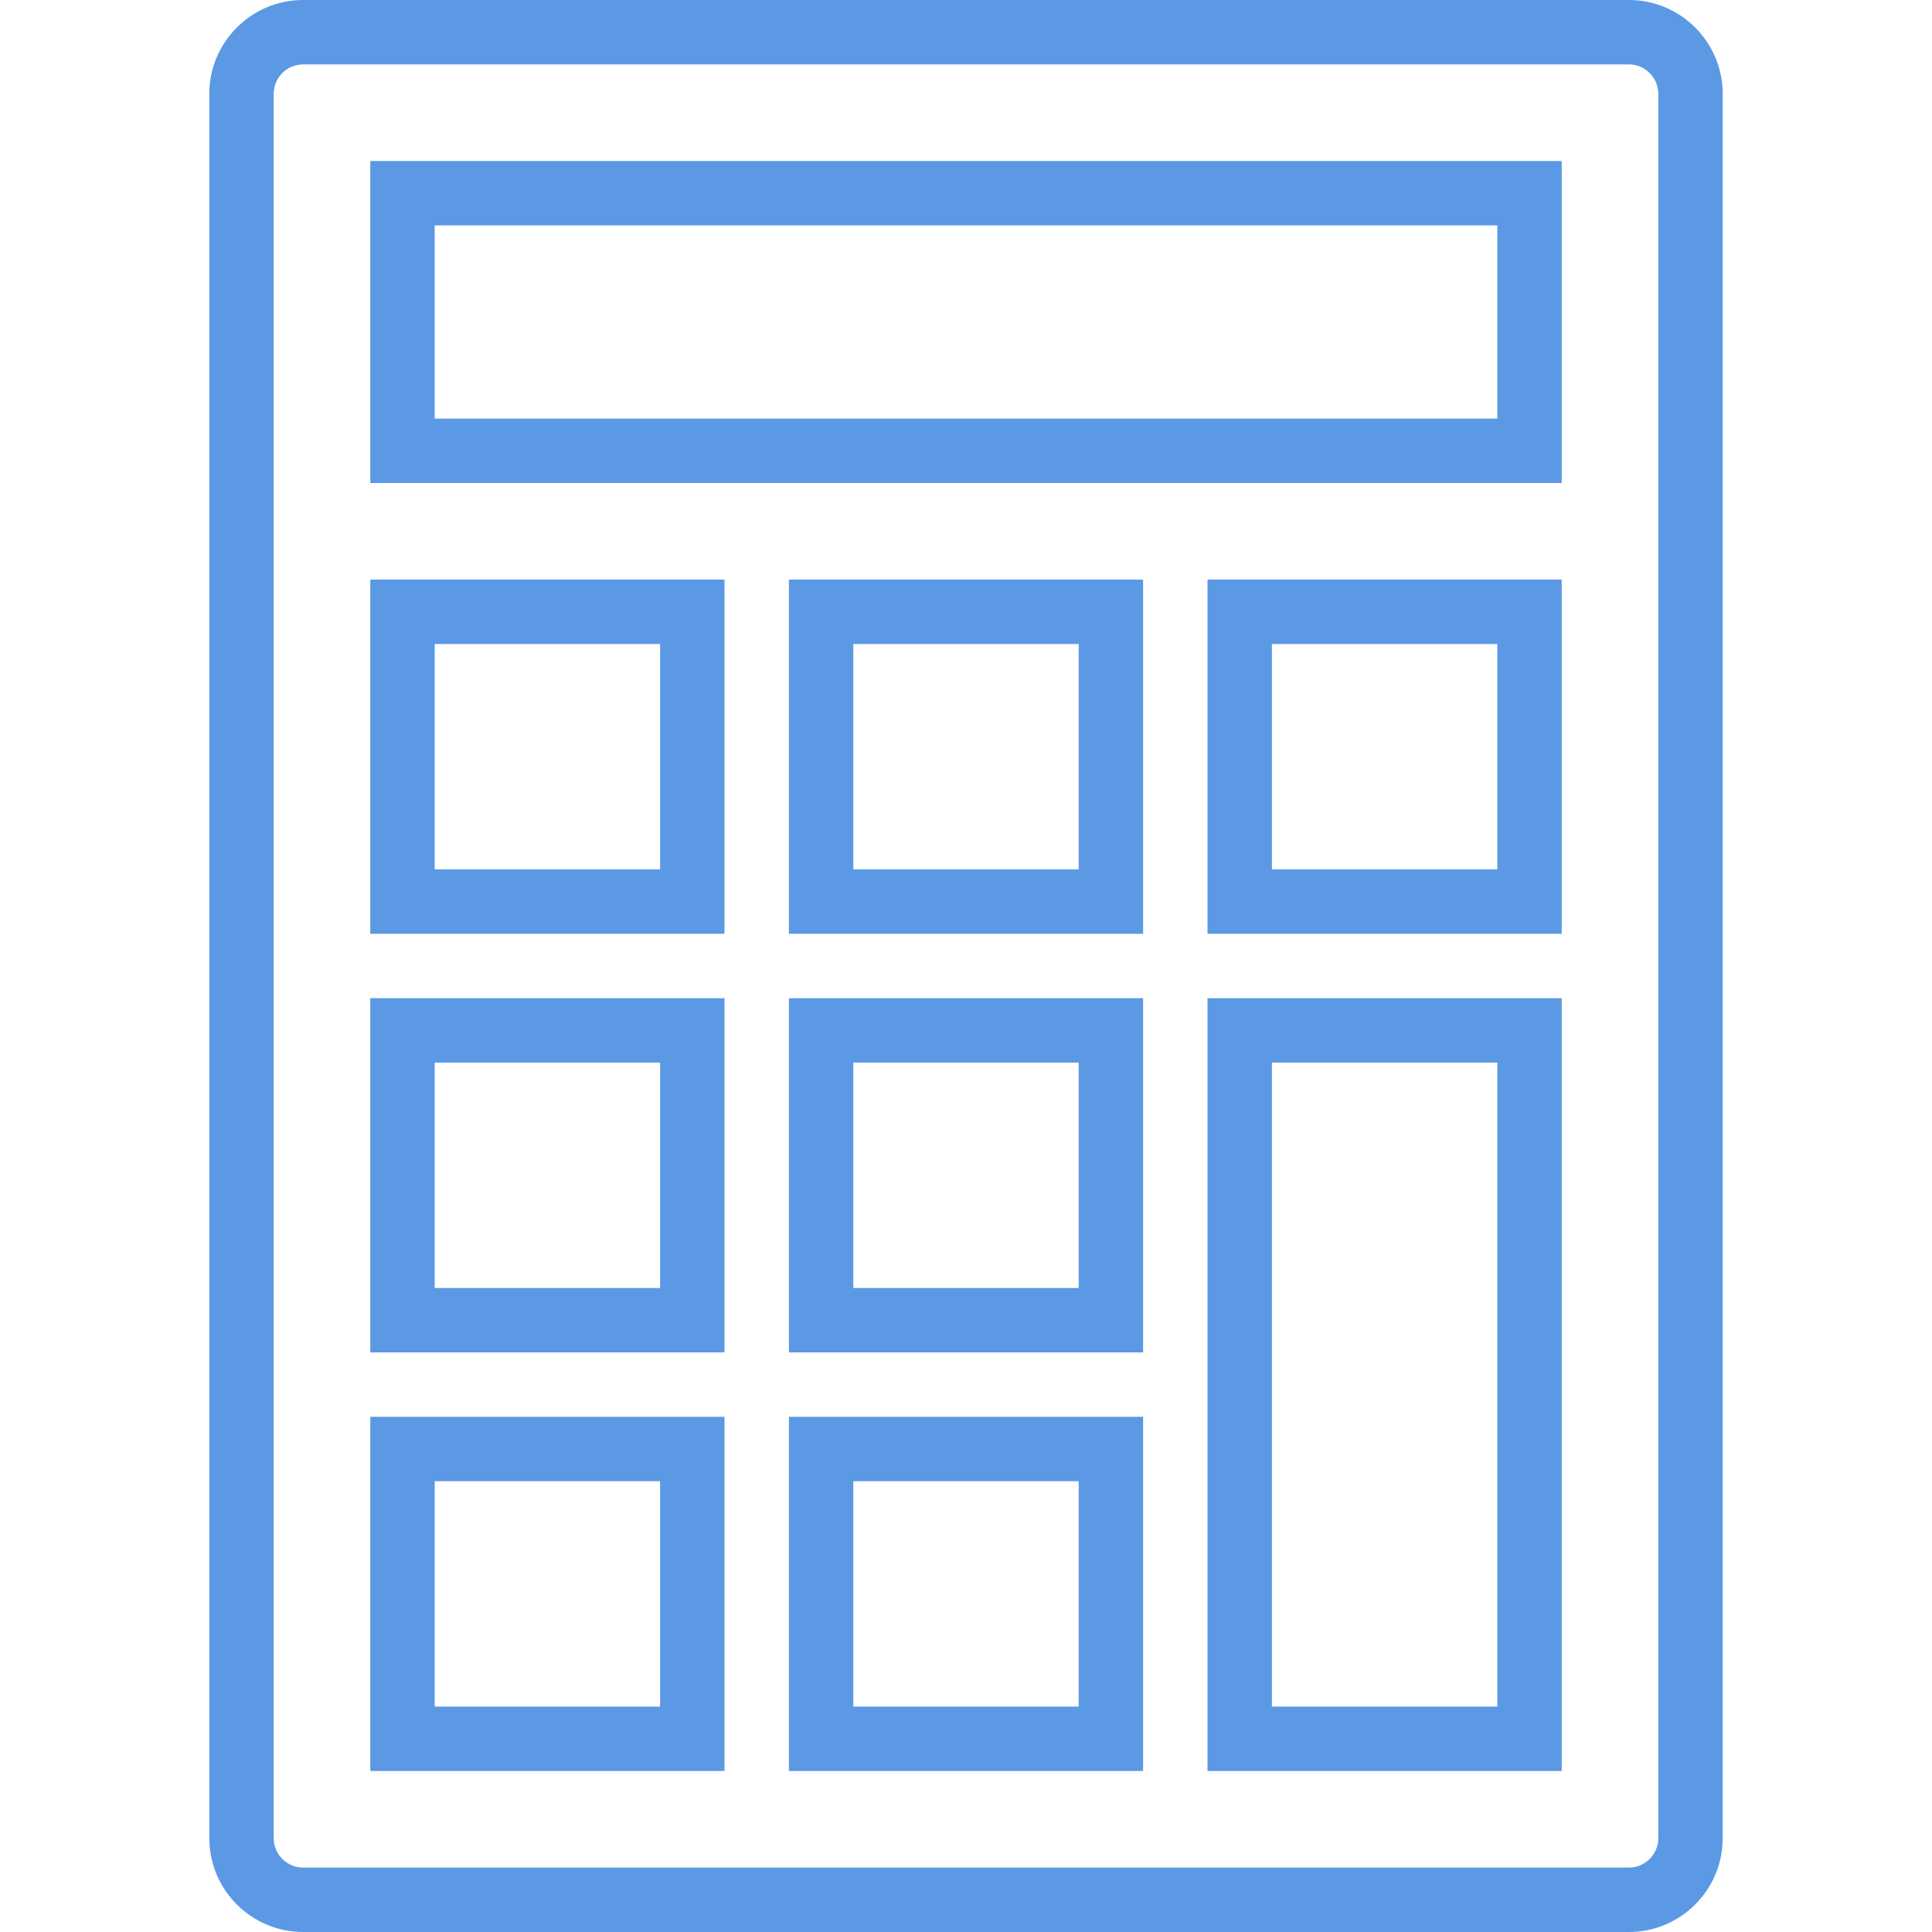
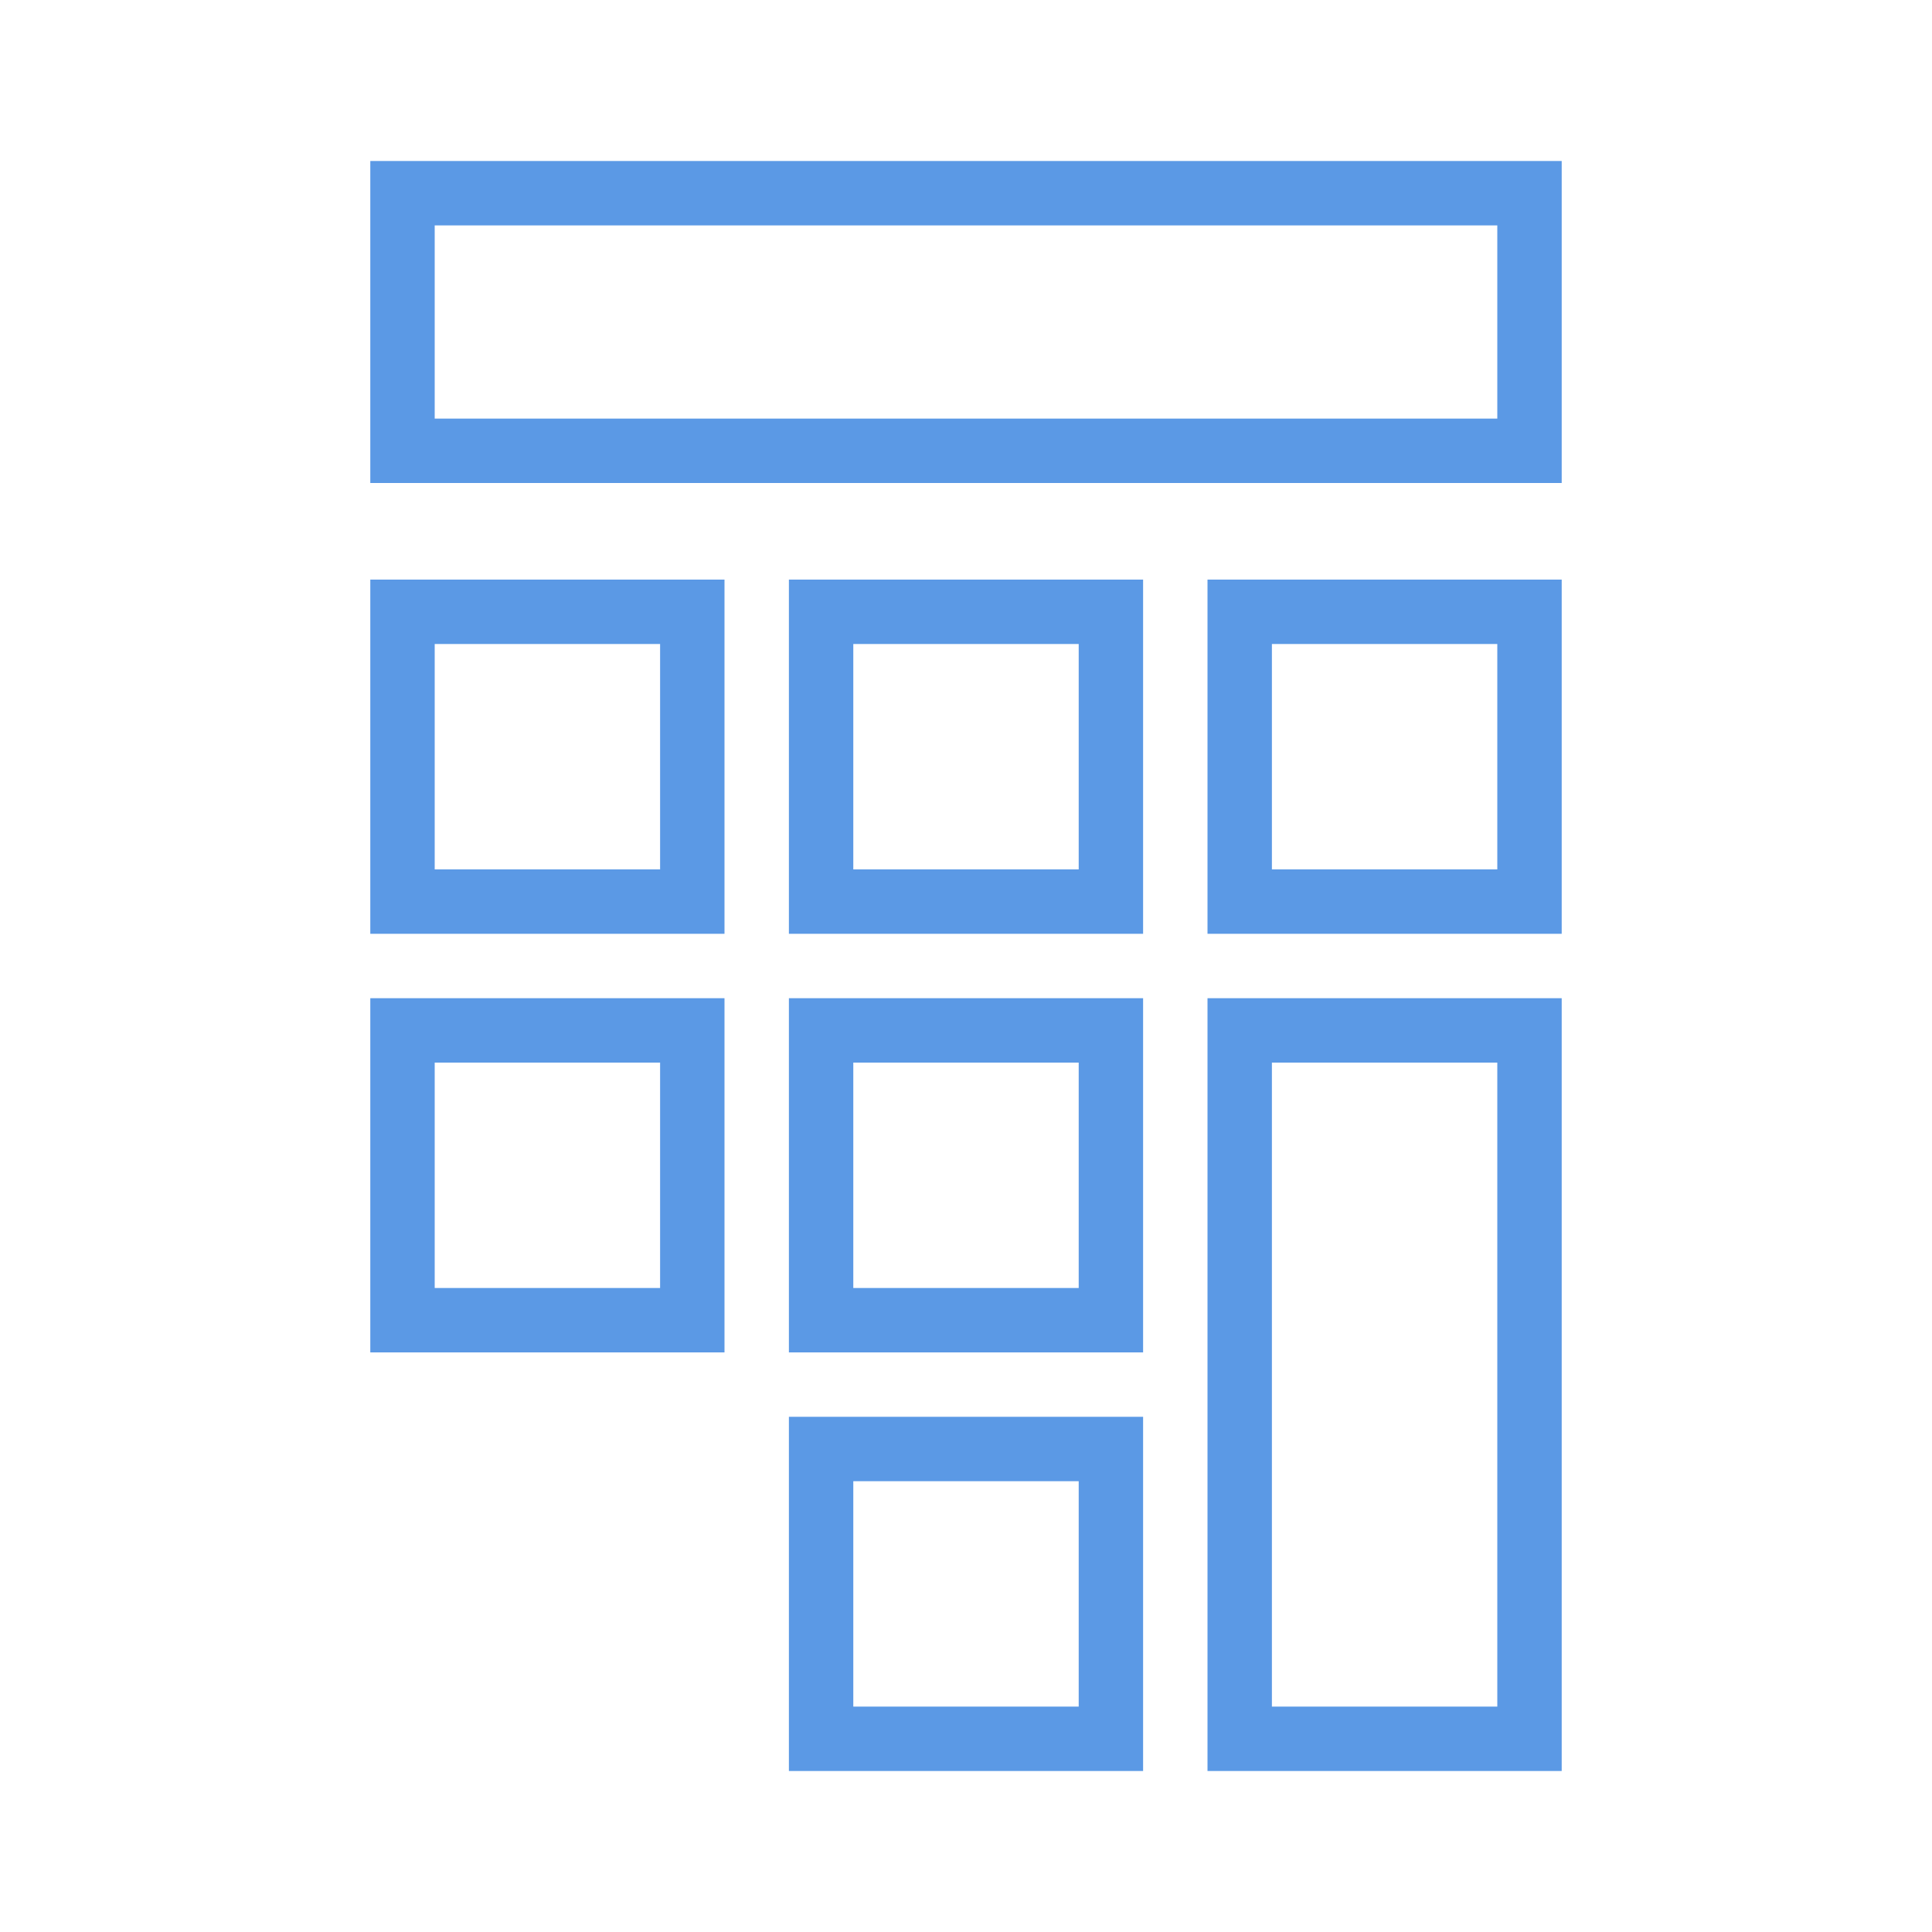
<svg xmlns="http://www.w3.org/2000/svg" width="48" height="48" viewBox="0 0 48 48" fill="none">
-   <path d="M40.469 0H7.531C6.246 0 5.2 1.046 5.2 2.331V45.669C5.2 46.954 6.246 48 7.531 48H40.469C41.755 48 42.8 46.954 42.8 45.669V2.331C42.8 1.046 41.755 0 40.469 0ZM41.2 45.669C41.2 46.072 40.872 46.4 40.469 46.4H7.531C7.128 46.4 6.8 46.072 6.8 45.669V2.331C6.8 1.928 7.128 1.6 7.531 1.6H40.469C40.872 1.6 41.2 1.928 41.2 2.331V45.669Z" fill="#5B99E5" />
-   <path d="M9.2 44H18V35.2H9.2V44ZM10.8 36.8H16.4V42.4H10.8V36.8Z" fill="#5B99E5" />
  <path d="M19.6 44H28.4V35.2H19.6V44ZM21.2 36.8H26.8V42.4H21.2V36.8Z" fill="#5B99E5" />
  <path d="M30 44H38.8V24.8H30V44ZM31.6 26.4H37.2V42.4H31.6V26.4Z" fill="#5B99E5" />
  <path d="M9.2 33.6H18V24.8H9.2V33.6ZM10.8 26.4H16.4V32H10.8V26.4Z" fill="#5B99E5" />
  <path d="M19.6 33.6H28.4V24.8H19.6V33.6ZM21.2 26.4H26.8V32H21.2V26.4Z" fill="#5B99E5" />
  <path d="M9.2 23.2H18V14.4H9.2V23.2ZM10.8 16H16.4V21.6H10.8V16Z" fill="#5B99E5" />
  <path d="M19.6 23.2H28.4V14.4H19.6V23.2ZM21.2 16H26.8V21.6H21.2V16Z" fill="#5B99E5" />
  <path d="M30 23.2H38.8V14.4H30V23.2ZM31.6 16H37.2V21.6H31.6V16Z" fill="#5B99E5" />
  <path d="M9.2 12H38.8V4H9.2V12ZM10.8 5.6H37.2V10.4H10.8V5.6Z" fill="#5B99E5" />
</svg>